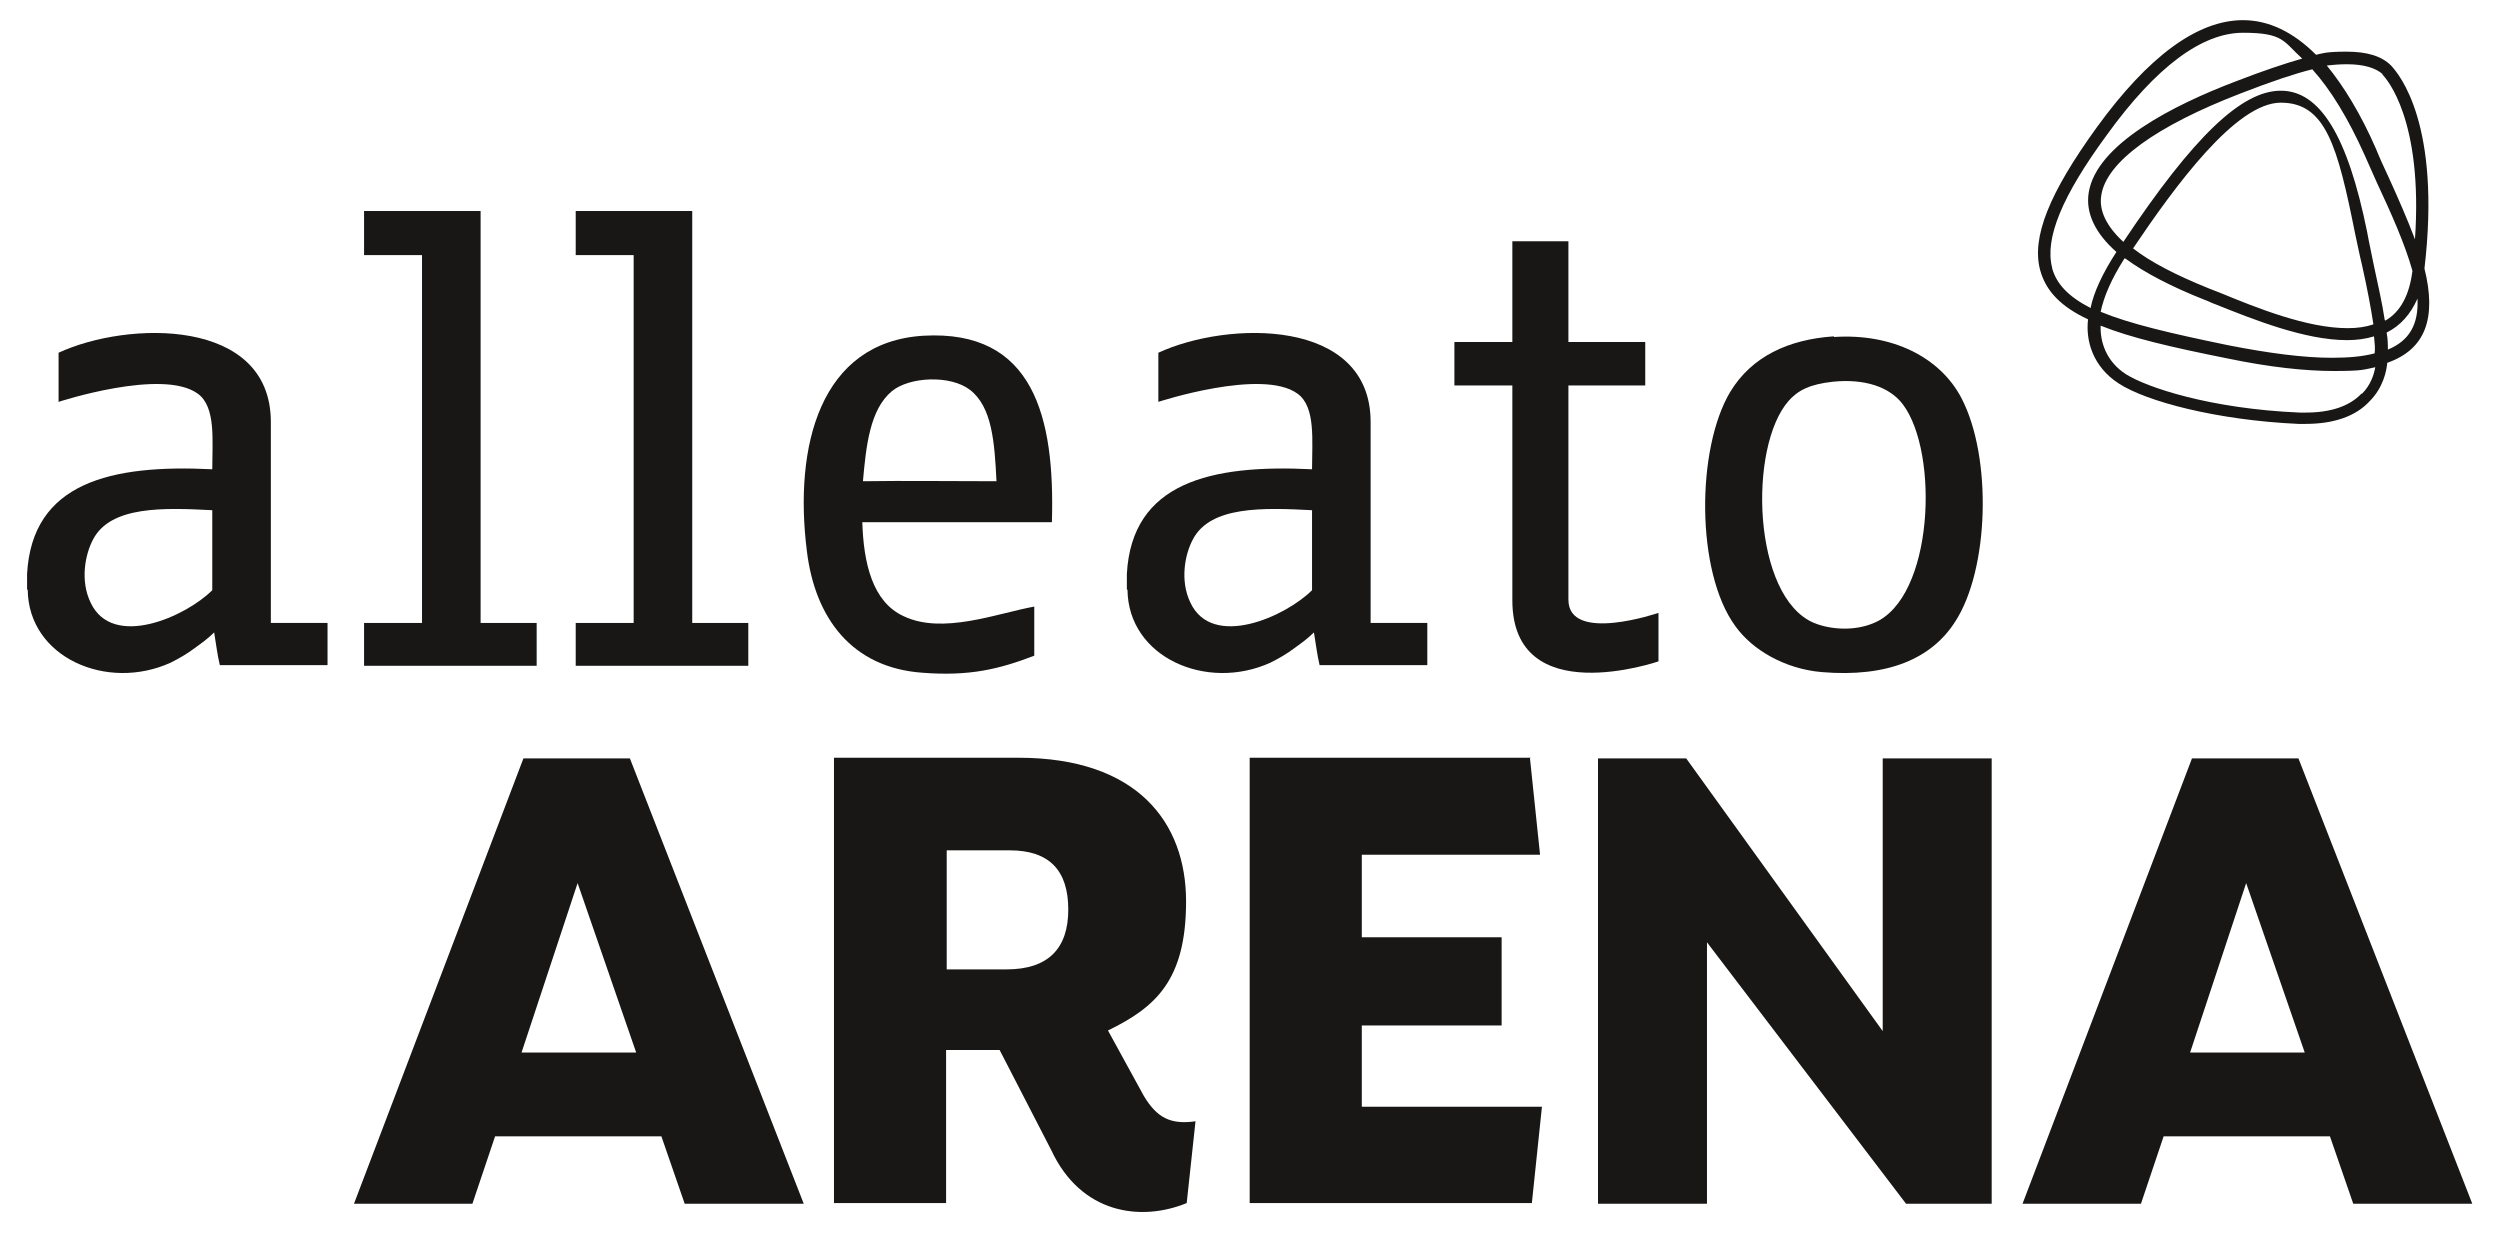
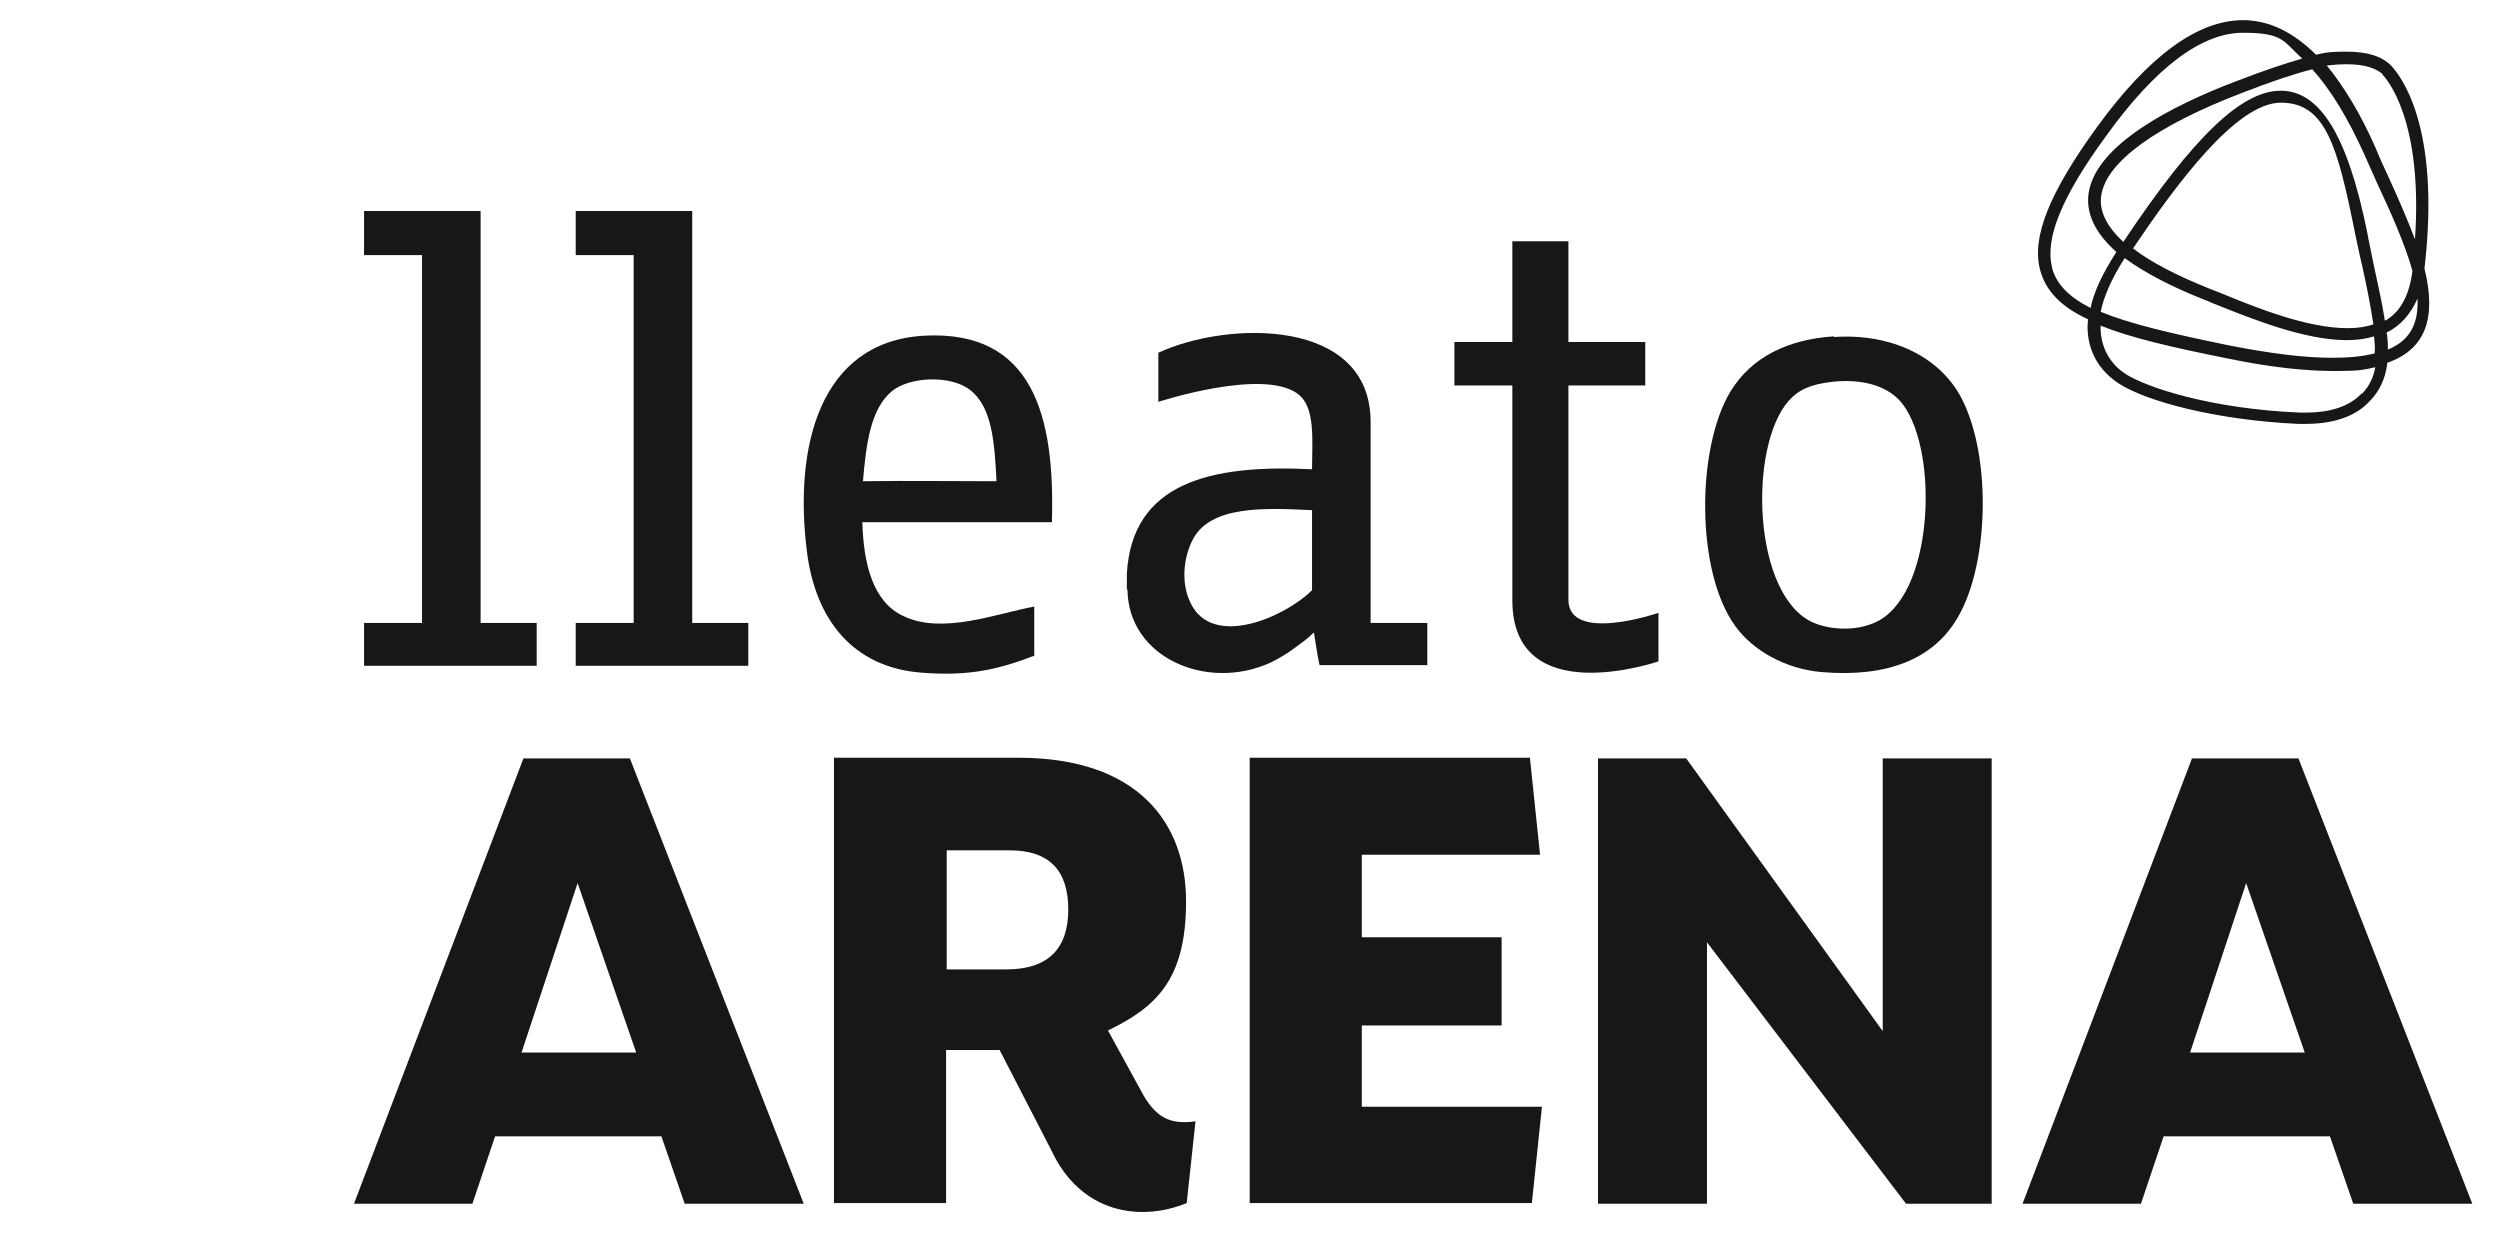
<svg xmlns="http://www.w3.org/2000/svg" id="Hauptelemente" version="1.1" viewBox="0 0 396.9 199.8">
  <defs>
    <style>
      .st0 {
        fill: none;
      }

      .st1, .st2 {
        fill: #181716;
      }

      .st3 {
        clip-path: url(#clippath);
      }

      .st2 {
        fill-rule: evenodd;
      }
    </style>
    <clipPath id="clippath">
      <rect class="st0" width="396.9" height="199.8" />
    </clipPath>
  </defs>
  <g class="st3">
    <g>
      <polygon class="st2" points="57.8 33.5 76.3 33.5 76.3 98.9 85.2 98.9 85.2 105.7 57.8 105.7 57.8 98.9 67 98.9 67 40.5 57.8 40.5 57.8 33.5" />
      <polygon class="st2" points="91.4 33.5 109.9 33.5 109.9 98.9 118.8 98.9 118.8 105.7 91.4 105.7 91.4 98.9 100.6 98.9 100.6 40.5 91.4 40.5 91.4 33.5" />
      <path class="st2" d="M249,95.3v-34.1h12.2v-6.9h-12.2v-16h-8.9v16h-9.2v6.9h9.2v34.1c0,17.7,23.2,9.7,23.2,9.7v-7.7s-14.3,4.9-14.3-2.1Z" />
-       <path class="st2" d="M4.3,93.6v-2.5c.8-14.5,13.3-17.4,29.4-16.6,0-4.6.6-9.9-2.3-12-5.6-4.1-22.1,1.3-22.1,1.3v-7.8c11-5.1,33.7-5.6,33.7,11v31.9h9v6.7h-17.1c-.4-1.7-.6-3.4-.9-5.2-1,1-2,1.7-3.1,2.5-1.2.9-2.4,1.6-3.8,2.3-10.1,4.6-22.6-.8-22.7-11.6ZM14.8,85.6c-1.3,2.4-2.1,6.6-.4,10.1,3.5,7.4,15.1,2.2,19.3-2,0-4.6,0-8,0-12.7-7.7-.4-16.1-.7-18.9,4.6Z" />
      <path class="st2" d="M178.9,93.6v-2.5c.8-14.5,13.3-17.4,29.4-16.6,0-4.6.6-9.9-2.3-12-5.6-4.1-22.1,1.3-22.1,1.3v-7.8c11-5.1,33.7-5.6,33.7,11v31.9h9v6.7h-17.1c-.4-1.7-.6-3.4-.9-5.2-1,1-2,1.7-3.1,2.5-1.2.9-2.4,1.6-3.8,2.3-10.1,4.6-22.6-.8-22.7-11.6ZM189.4,85.6c-1.3,2.4-2.1,6.6-.4,10.1,3.5,7.4,15.1,2.2,19.3-2,0-4.6,0-8,0-12.7-7.7-.4-16.1-.7-18.9,4.6Z" />
      <path class="st2" d="M167.1,82.9h-30.2c.2,6.5,1.6,12.6,6.5,14.9,6.2,3,14.8-.4,20.8-1.5,0,3.6,0,5.3,0,7.8-5.5,2.1-10.2,3.3-17.8,2.7-11.1-.8-17-8.6-18.3-19.3-2.1-16.7,2.1-33.2,18.5-34.2,17.5-1,20.9,12.9,20.4,29.6ZM154,61.9c-3.1-2.4-9.6-2.1-12.4.2-3.5,2.9-4.1,8.7-4.6,14.3,7-.1,13.1,0,21.2,0-.3-6.2-.7-11.8-4.2-14.5Z" />
      <path class="st2" d="M291.2,53.5c9.2-.6,16.8,3.2,20.2,9.7,4.9,9.4,4.4,27.2-1,35.5-3.7,5.8-10.6,8.9-21.2,8-5.8-.5-11-3.5-13.7-7.3-6.3-8.6-6.2-28.2-.8-37.2,3.4-5.6,9.2-8.3,16.4-8.8ZM284,63.6c-6.5,7.3-5.8,31.2,4,35.3,2.7,1.1,6.5,1.3,9.5,0,9.5-3.9,10.4-27,4.6-34.7-2.1-2.8-6.1-4.1-11.1-3.6-3.6.4-5.5,1.3-7.1,3.1Z" />
    </g>
    <path class="st1" d="M384.9,42.7c2.7-23-4-30.9-5.3-32.3-1.5-1.5-3.8-2.2-7.1-2.2s-3.9.3-4.8.5c-3.6-3.6-7.5-5.5-11.6-5.5-7.2,0-15,5.7-23.2,17-7.6,10.5-10.4,17.5-9,22.7.9,3.3,3.3,5.8,7.6,7.8-.4,3.3.7,7.5,4.9,10.2,4.3,2.8,15.4,5.8,28.5,6.4.4,0,.8,0,1.1,0h0c4.5,0,8-1.2,10.2-3.6,2.2-2.2,2.7-4.9,2.8-6.1,6-2.1,7.9-7,5.9-15ZM378.2,11.8c.7.7,6.5,7.2,5.2,26.2-1.2-3.2-2.7-6.6-4.2-9.9-.7-1.5-1.4-3-2-4.5-2.4-5.5-5.1-9.9-7.8-13.2.9-.1,2-.2,3.2-.2,2.7,0,4.6.6,5.7,1.6ZM337.5,41.1c3,2.2,7.2,4.4,12.5,6.5.6.2,1.1.5,1.7.7,6,2.4,14.2,5.7,20.9,5.7h0c1.6,0,3-.2,4.3-.6.1,1,.2,1.9.1,2.7-1.9.5-4.1.7-6.8.7-4.4,0-9.9-.7-16.5-2-9.2-1.9-15.6-3.4-20.2-5.3.5-2.4,1.7-5.2,3.8-8.5ZM338.6,39.5c6.8-10.1,16.4-23.2,23.5-23.2s9,6.8,11.8,20.8c.4,1.8.7,3.4,1.1,5,.8,3.6,1.4,6.7,1.8,9.4-1.2.4-2.5.6-4.1.6h0c-6.4,0-14.4-3.2-20.2-5.6-.6-.2-1.2-.5-1.8-.7-5.2-2.1-9.3-4.2-12.1-6.4ZM378.6,50.8c-.4-2.7-1.1-5.7-1.8-9-.3-1.6-.7-3.3-1-5-3.1-15.3-7.5-22.4-13.7-22.4s-13.8,7.2-25,24c-2.7-2.5-3.9-5-3.5-7.4.8-5.3,8.7-11,22.2-16.2,4.9-1.9,8.5-3.1,11.3-3.8,2.9,3.2,5.7,7.8,8.3,13.6.7,1.5,1.3,3,2,4.5,2.2,4.7,4.4,9.6,5.6,13.9-.5,3.9-1.9,6.5-4.3,7.9ZM325.8,42.5c-1.2-4.6,1.5-11.3,8.7-21.1,7.8-10.8,15.1-16.2,21.6-16.2s6.4,1.4,9.4,4.1c-2.8.8-6.1,1.9-10.5,3.6-10,3.8-22.2,10-23.4,17.7-.5,3.2,1,6.4,4.4,9.4-2.2,3.4-3.6,6.4-4.1,8.9-3.5-1.8-5.4-3.8-6.1-6.3ZM374.9,62.5c-1.9,2-4.9,3-8.8,3h0c-.3,0-.7,0-1,0-14.2-.6-24.3-4-27.6-6.1-3.1-2-4.1-5.1-4-7.7,4.7,1.9,11.1,3.4,20.1,5.2,6.7,1.4,12.4,2,16.9,2s4.7-.2,6.6-.6c-.2,1.1-.7,2.8-2.1,4.2ZM379.1,55.6c0-.8,0-1.8-.2-2.8,2.2-1.1,3.8-2.9,4.9-5.4.2,4.1-1.3,6.7-4.7,8.1Z" />
    <g>
      <path class="st1" d="M100,120.4l27.6,70.7h-18.9l-3.7-10.7h-26.4l-3.6,10.7h-18.8l26.9-70.7h16.8ZM82.7,167.1h18.3l-9.3-26.9-8.9,26.9Z" />
      <path class="st1" d="M189.8,178l-1.4,13c-7.3,3-16.8,1.7-21.5-8.4l-8.2-15.9h-8.5v24.3h-17.8v-70.7h29.3c18.9,0,26.6,10.3,26.6,22.8s-4.8,16.8-12.4,20.5l5.7,10.4c2.1,3.5,4.3,4.6,8.3,4ZM150.2,153.9h9.6c6.6,0,9.8-3.3,9.8-9.5s-3-9.4-9.3-9.4h-10v18.9Z" />
      <path class="st1" d="M242.9,120.4l1.6,15.3h-28.3v13.1h22.2v14h-22.2v12.9h28.6l-1.6,15.3h-44.8v-70.7h44.6Z" />
      <path class="st1" d="M253.6,120.4h14.1l31.2,43.3v-43.3h17.3v70.7h-13.6l-31.6-41.5v41.5h-17.3v-70.7Z" />
      <path class="st1" d="M364.9,120.4l27.6,70.7h-18.9l-3.7-10.7h-26.4l-3.6,10.7h-18.8l26.9-70.7h16.8ZM347.6,167.1h18.3l-9.3-26.9-8.9,26.9Z" />
    </g>
  </g>
</svg>